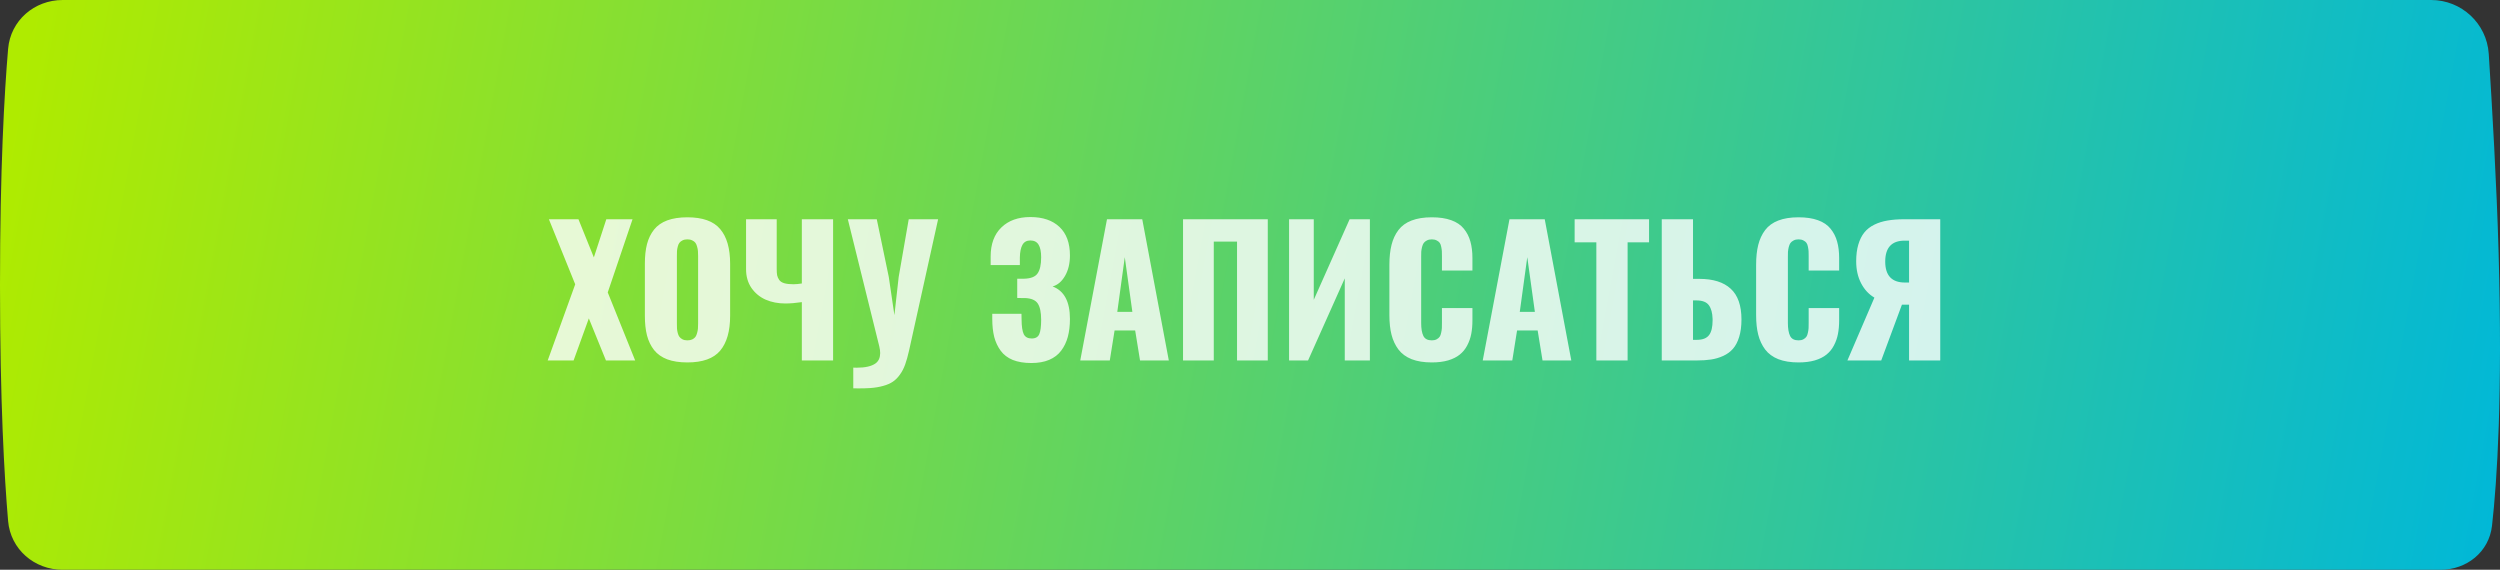
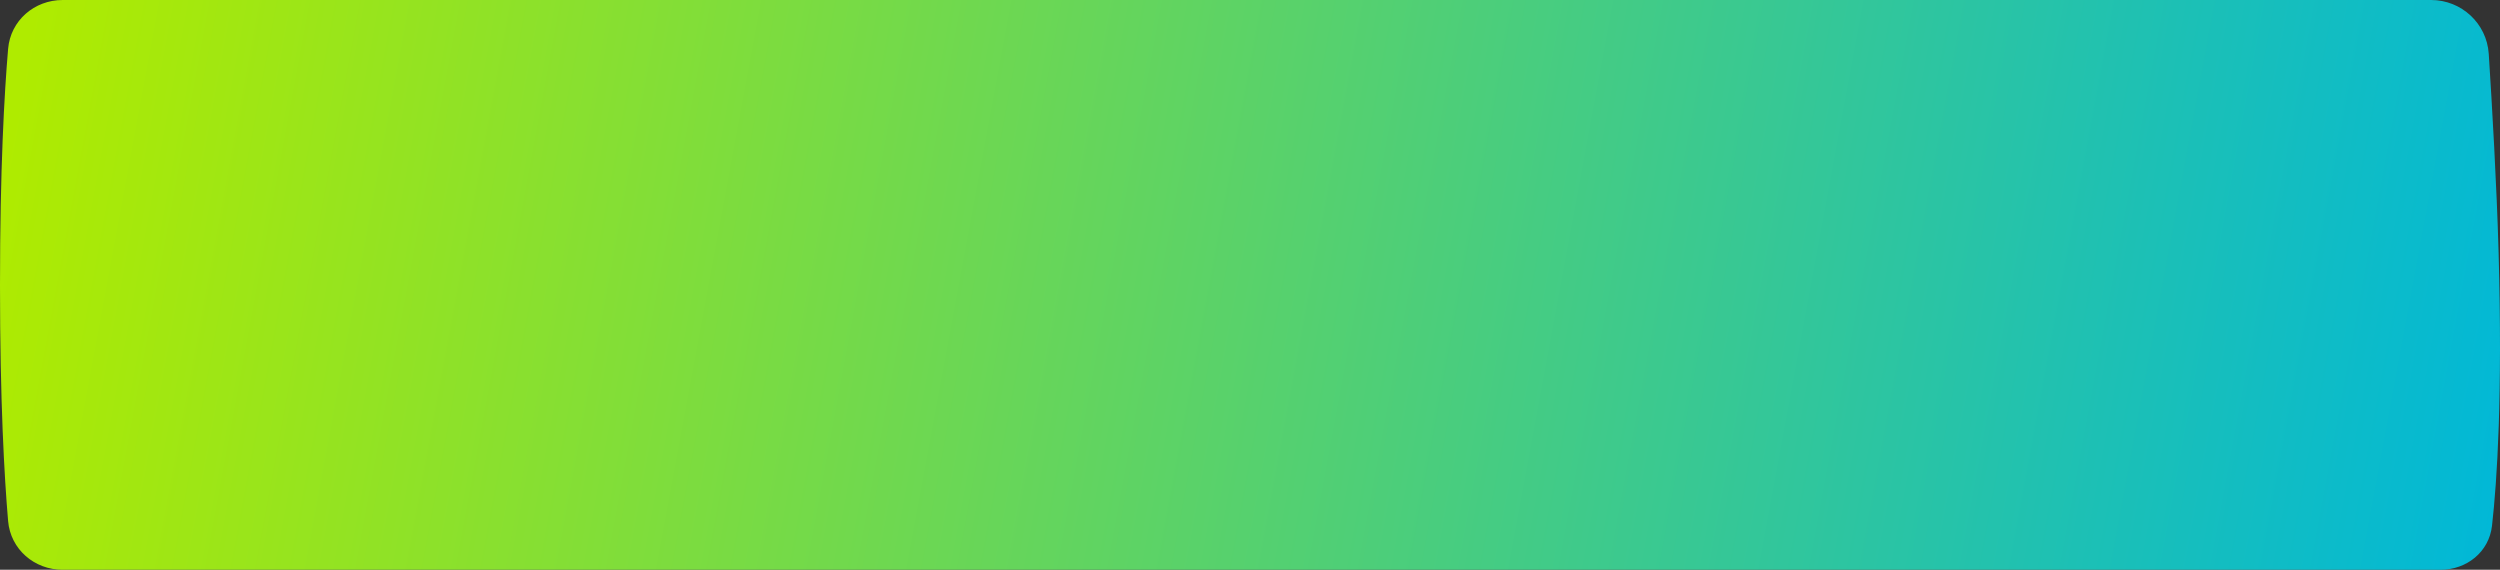
<svg xmlns="http://www.w3.org/2000/svg" width="215" height="49" viewBox="0 0 215 49" fill="none">
  <rect x="0" y="0" width="215" height="49" fill="#333333" stroke="none" />
  <path d="M0.698 4.198C0.906 1.766 2.952 0 5.392 0H209.071C211.69 0 213.863 2.017 214.032 4.63C214.317 9.052 214.716 15.89 214.881 21.76C215.226 34.019 214.755 41.307 214.313 45.215C214.059 47.463 212.143 49 209.88 49H5.388C2.949 49 0.905 47.236 0.697 44.806C0.373 41.021 0 34.495 0 24.523C0 14.539 0.374 7.995 0.698 4.198Z" fill="url(#paint0_linear_315_47)" />
-   <path opacity="0.8" d="M47.102 31L49.468 24.452L47.205 18.856H49.747L51.072 22.138L52.142 18.856H54.398L52.266 25.148L54.624 31H52.112L50.64 27.382L49.329 31H47.102ZM59.114 31.169C58.44 31.169 57.864 31.081 57.386 30.905C56.912 30.724 56.534 30.458 56.251 30.106C55.972 29.75 55.77 29.332 55.643 28.854C55.52 28.375 55.459 27.811 55.459 27.162V22.68C55.459 22.025 55.52 21.461 55.643 20.988C55.77 20.509 55.972 20.094 56.251 19.743C56.534 19.391 56.912 19.127 57.386 18.952C57.864 18.776 58.44 18.688 59.114 18.688C60.428 18.688 61.368 19.025 61.934 19.699C62.505 20.368 62.791 21.361 62.791 22.68V27.162C62.791 28.48 62.505 29.479 61.934 30.158C61.368 30.831 60.428 31.169 59.114 31.169ZM58.697 29.184C58.814 29.242 58.953 29.271 59.114 29.271C59.275 29.271 59.415 29.245 59.532 29.191C59.649 29.132 59.739 29.061 59.803 28.979C59.866 28.891 59.915 28.778 59.949 28.642C59.988 28.505 60.013 28.378 60.023 28.261C60.032 28.139 60.037 27.995 60.037 27.829V22.006C60.037 21.845 60.032 21.706 60.023 21.588C60.013 21.466 59.988 21.339 59.949 21.207C59.915 21.071 59.866 20.961 59.803 20.878C59.739 20.795 59.649 20.727 59.532 20.673C59.415 20.614 59.275 20.585 59.114 20.585C58.953 20.585 58.814 20.614 58.697 20.673C58.584 20.727 58.497 20.795 58.433 20.878C58.37 20.956 58.321 21.066 58.287 21.207C58.252 21.344 58.23 21.469 58.221 21.581C58.216 21.693 58.213 21.835 58.213 22.006V27.829C58.213 28 58.216 28.144 58.221 28.261C58.23 28.373 58.252 28.5 58.287 28.642C58.321 28.778 58.37 28.888 58.433 28.971C58.497 29.054 58.584 29.125 58.697 29.184ZM68.958 31V25.983C68.426 26.061 67.955 26.1 67.544 26.1C66.919 26.1 66.353 25.99 65.845 25.77C65.342 25.546 64.935 25.209 64.622 24.76C64.314 24.306 64.161 23.771 64.161 23.156V18.856H66.797V23.148C66.797 23.368 66.81 23.544 66.834 23.676C66.863 23.808 66.922 23.939 67.01 24.071C67.103 24.203 67.249 24.298 67.449 24.357C67.649 24.416 67.908 24.445 68.226 24.445C68.44 24.445 68.685 24.423 68.958 24.379V18.856H71.646V31H68.958ZM73.382 33.395V31.615C73.48 31.62 73.575 31.623 73.668 31.623C74.415 31.623 74.959 31.498 75.301 31.249C75.56 31.059 75.691 30.766 75.696 30.37C75.696 30.194 75.669 29.997 75.616 29.777L72.913 18.856H75.403L76.436 23.822L76.919 27.104L77.286 23.822L78.15 18.856H80.677L78.179 30.15C78.072 30.624 77.96 31.024 77.842 31.352C77.725 31.679 77.574 31.969 77.388 32.223C77.207 32.477 77.007 32.677 76.788 32.824C76.568 32.975 76.287 33.097 75.945 33.19C75.608 33.283 75.24 33.344 74.839 33.373C74.546 33.393 74.207 33.402 73.821 33.402C73.68 33.402 73.533 33.4 73.382 33.395ZM88.697 31.22C88.077 31.22 87.544 31.132 87.1 30.956C86.661 30.775 86.314 30.512 86.06 30.165C85.806 29.818 85.621 29.423 85.503 28.979C85.391 28.529 85.335 28.009 85.335 27.419V26.986H87.847C87.847 27.274 87.85 27.433 87.855 27.462C87.859 28.068 87.923 28.495 88.045 28.744C88.172 28.988 88.399 29.11 88.726 29.11C89.053 29.11 89.27 28.986 89.378 28.737C89.485 28.488 89.539 28.075 89.539 27.499C89.539 26.859 89.441 26.393 89.246 26.1C89.051 25.807 88.68 25.651 88.133 25.631C88.123 25.631 88.013 25.631 87.803 25.631C87.598 25.627 87.491 25.624 87.481 25.624V23.969H88.082C88.648 23.954 89.031 23.803 89.231 23.515C89.436 23.227 89.539 22.765 89.539 22.13C89.539 21.647 89.466 21.286 89.319 21.046C89.173 20.802 88.936 20.68 88.609 20.68C88.296 20.68 88.069 20.807 87.928 21.061C87.791 21.31 87.718 21.666 87.708 22.13V22.797H85.196V22.064C85.196 20.99 85.503 20.155 86.119 19.56C86.734 18.964 87.564 18.666 88.609 18.666C89.678 18.666 90.513 18.949 91.114 19.516C91.714 20.082 92.015 20.9 92.015 21.969C92.015 22.658 91.873 23.246 91.59 23.734C91.307 24.218 90.95 24.518 90.52 24.635C91.517 25.006 92.015 25.936 92.015 27.426C92.015 28.002 91.954 28.517 91.832 28.971C91.71 29.42 91.519 29.816 91.26 30.158C91.006 30.5 90.662 30.763 90.228 30.949C89.798 31.129 89.288 31.22 88.697 31.22ZM96.087 26.818H97.383L96.731 22.116L96.087 26.818ZM92.901 31L95.201 18.856H98.233L100.518 31H98.043L97.625 28.422H95.853L95.442 31H92.901ZM101.741 31V18.856H109.029V31H106.385V20.775H104.385V31H101.741ZM110.86 31V18.856H112.984V25.785L116.067 18.856H117.811V31H115.65V23.939L112.493 31H110.86ZM123.135 31.169C122.457 31.169 121.878 31.076 121.399 30.89C120.921 30.7 120.542 30.421 120.264 30.055C119.991 29.689 119.793 29.267 119.671 28.788C119.549 28.31 119.488 27.748 119.488 27.104V22.775C119.488 22.116 119.549 21.544 119.671 21.061C119.793 20.573 119.991 20.148 120.264 19.787C120.542 19.42 120.918 19.147 121.392 18.966C121.871 18.781 122.452 18.688 123.135 18.688C123.79 18.688 124.346 18.771 124.805 18.937C125.269 19.103 125.63 19.347 125.889 19.669C126.153 19.992 126.341 20.358 126.453 20.768C126.57 21.178 126.629 21.654 126.629 22.196V23.266H124.007V22.043C124.007 21.852 124.004 21.708 124 21.61C123.995 21.513 123.978 21.388 123.948 21.237C123.919 21.081 123.875 20.963 123.816 20.885C123.763 20.807 123.677 20.739 123.56 20.68C123.443 20.617 123.301 20.585 123.135 20.585C122.969 20.585 122.828 20.617 122.71 20.68C122.593 20.739 122.503 20.812 122.439 20.9C122.381 20.983 122.332 21.1 122.293 21.252C122.259 21.398 122.237 21.532 122.227 21.654C122.222 21.776 122.22 21.928 122.22 22.108V27.77C122.22 28.258 122.283 28.632 122.41 28.891C122.537 29.145 122.779 29.271 123.135 29.271C123.296 29.271 123.433 29.242 123.545 29.184C123.663 29.12 123.75 29.047 123.809 28.964C123.868 28.881 123.912 28.764 123.941 28.612C123.975 28.461 123.995 28.329 124 28.217C124.004 28.105 124.007 27.956 124.007 27.77V26.496H126.629V27.543C126.629 27.977 126.595 28.371 126.526 28.722C126.458 29.074 126.341 29.406 126.175 29.718C126.014 30.026 125.801 30.285 125.538 30.495C125.279 30.705 124.947 30.871 124.542 30.993C124.136 31.11 123.667 31.169 123.135 31.169ZM130.701 26.818H131.998L131.346 22.116L130.701 26.818ZM127.515 31L129.815 18.856H132.847L135.132 31H132.657L132.239 28.422H130.467L130.057 31H127.515ZM137.286 31V20.841H135.418V18.856H141.819V20.841H139.974V31H137.286ZM145.599 29.227H145.928C146.431 29.227 146.785 29.086 146.99 28.803C147.186 28.539 147.283 28.122 147.283 27.55C147.283 27.511 147.283 27.47 147.283 27.426C147.269 26.913 147.161 26.52 146.961 26.247C146.761 25.973 146.404 25.836 145.892 25.836H145.599V29.227ZM142.911 31V18.856H145.599V23.983H146.141C147.332 23.983 148.233 24.267 148.843 24.833C149.458 25.395 149.766 26.276 149.766 27.477C149.766 28.053 149.7 28.554 149.568 28.979C149.437 29.403 149.258 29.743 149.034 29.997C148.814 30.25 148.533 30.456 148.191 30.612C147.854 30.763 147.505 30.866 147.144 30.919C146.788 30.973 146.375 31 145.906 31H142.911ZM154.673 31.169C153.995 31.169 153.416 31.076 152.938 30.89C152.459 30.7 152.081 30.421 151.802 30.055C151.529 29.689 151.331 29.267 151.209 28.788C151.087 28.31 151.026 27.748 151.026 27.104V22.775C151.026 22.116 151.087 21.544 151.209 21.061C151.331 20.573 151.529 20.148 151.802 19.787C152.081 19.42 152.457 19.147 152.93 18.966C153.409 18.781 153.99 18.688 154.673 18.688C155.328 18.688 155.884 18.771 156.343 18.937C156.807 19.103 157.168 19.347 157.427 19.669C157.691 19.992 157.879 20.358 157.991 20.768C158.108 21.178 158.167 21.654 158.167 22.196V23.266H155.545V22.043C155.545 21.852 155.542 21.708 155.538 21.61C155.533 21.513 155.516 21.388 155.486 21.237C155.457 21.081 155.413 20.963 155.354 20.885C155.301 20.807 155.215 20.739 155.098 20.68C154.981 20.617 154.839 20.585 154.673 20.585C154.507 20.585 154.366 20.617 154.249 20.68C154.131 20.739 154.041 20.812 153.978 20.9C153.919 20.983 153.87 21.1 153.831 21.252C153.797 21.398 153.775 21.532 153.765 21.654C153.76 21.776 153.758 21.928 153.758 22.108V27.77C153.758 28.258 153.821 28.632 153.948 28.891C154.075 29.145 154.317 29.271 154.673 29.271C154.834 29.271 154.971 29.242 155.083 29.184C155.201 29.12 155.289 29.047 155.347 28.964C155.406 28.881 155.45 28.764 155.479 28.612C155.513 28.461 155.533 28.329 155.538 28.217C155.542 28.105 155.545 27.956 155.545 27.77V26.496H158.167V27.543C158.167 27.977 158.133 28.371 158.064 28.722C157.996 29.074 157.879 29.406 157.713 29.718C157.552 30.026 157.339 30.285 157.076 30.495C156.817 30.705 156.485 30.871 156.08 30.993C155.674 31.11 155.206 31.169 154.673 31.169ZM163.829 24.298H164.18V20.695H163.799C162.686 20.695 162.129 21.295 162.129 22.497C162.129 23.698 162.696 24.298 163.829 24.298ZM158.877 31L161.199 25.595C160.721 25.316 160.34 24.906 160.057 24.364C159.773 23.817 159.632 23.188 159.632 22.475C159.632 21.923 159.693 21.442 159.815 21.032C159.937 20.617 160.108 20.273 160.328 19.999C160.552 19.721 160.838 19.496 161.185 19.325C161.531 19.154 161.912 19.035 162.327 18.966C162.742 18.893 163.218 18.856 163.755 18.856H166.861V31H164.18V26.203H163.726H163.565L161.785 31H158.877Z" fill="white" />
  <defs>
    <linearGradient id="paint0_linear_315_47" x1="2.648" y1="1.633" x2="215.205" y2="40.953" gradientUnits="userSpaceOnUse">
      <stop stop-color="#AFEB00" />
      <stop offset="1" stop-color="#01B8D7" />
    </linearGradient>
  </defs>
</svg>